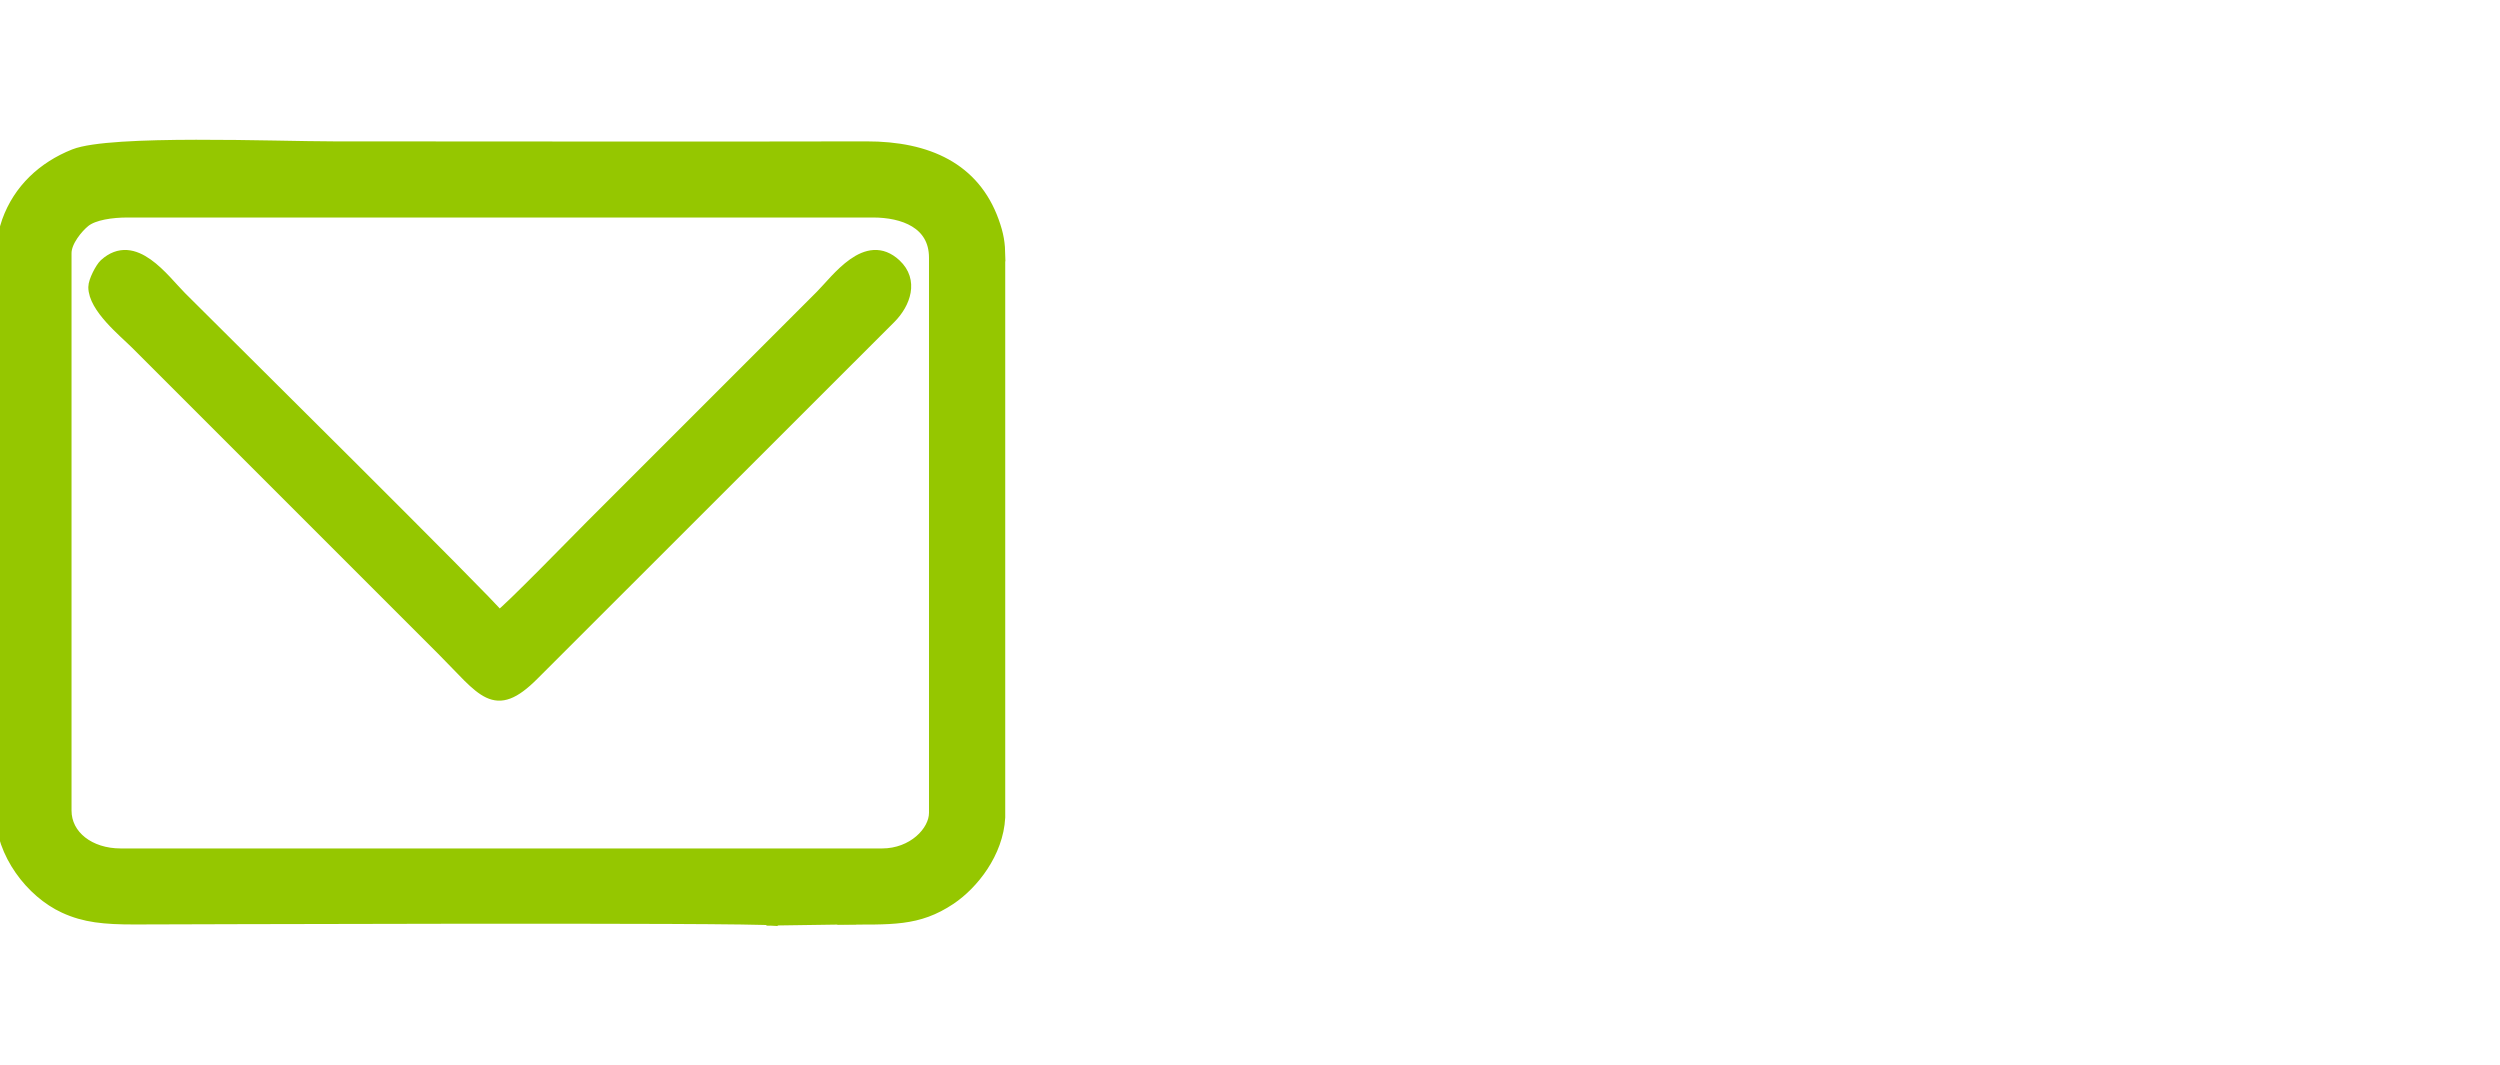
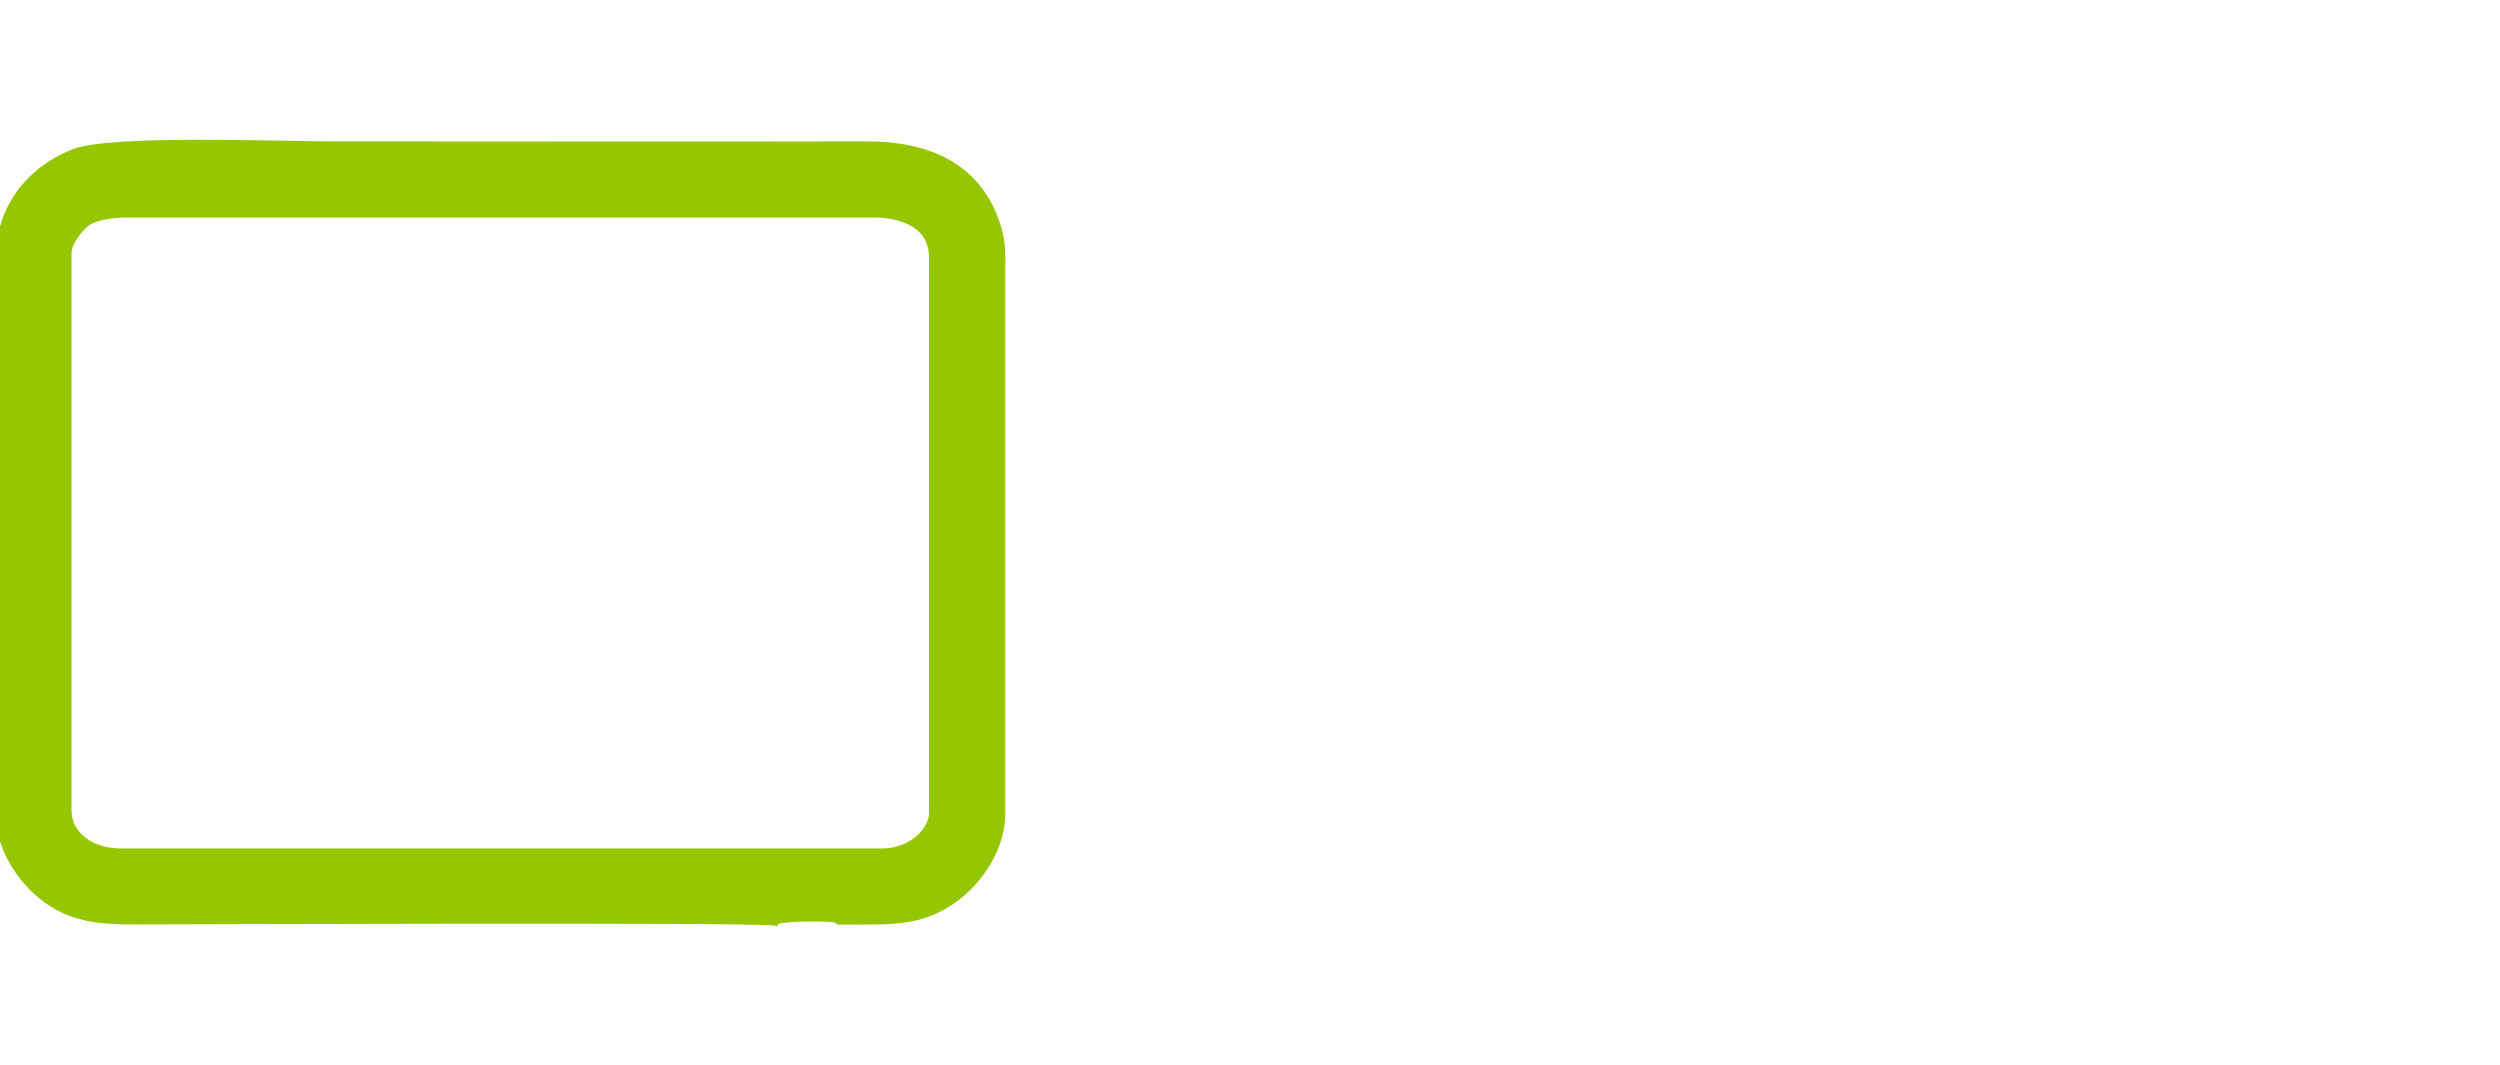
<svg xmlns="http://www.w3.org/2000/svg" viewBox="0 0 240.00 102.28" data-guides="{&quot;vertical&quot;:[],&quot;horizontal&quot;:[]}">
  <path fill="#95c700" stroke="#95c700" fill-opacity="1" stroke-width="1" stroke-opacity="1" fill-rule="evenodd" class="cls-1" id="tSvgedead7fed8" title="Path 12" d="M6.367 77.815C6.367 59.976 6.367 42.136 6.367 24.297C6.367 23.181 7.483 21.855 8.161 21.307C9.008 20.62 10.752 20.381 12.237 20.381C36.096 20.381 59.955 20.381 83.813 20.381C86.683 20.381 89.683 21.437 89.683 24.736C89.683 42.502 89.683 60.268 89.683 78.034C89.683 79.808 87.63 81.951 84.68 81.951C60.317 81.951 35.953 81.951 11.589 81.951C8.619 81.951 6.367 80.217 6.367 77.815C6.367 77.815 6.367 77.815 6.367 77.815ZM96.002 24.586C96.002 42.548 96.002 60.511 96.002 78.473C95.822 81.901 93.43 84.891 91.268 86.346C88.089 88.469 85.617 88.249 80.564 88.259C80.176 88.01 81.013 88.16 79.917 88.03C78.97 87.921 74.525 87.901 74.336 88.349C72.213 88.03 14.788 88.249 12.905 88.249C10.015 88.249 8.121 88.07 6.158 87.163C2.969 85.698 0.088 81.941 0.049 78.044C-0.061 65.377 0.367 52.392 0.049 39.745C0.049 37.642 0.049 35.539 0.049 33.436C0.218 29.799 -0.44 24.307 0.686 21.218C1.783 18.178 4.105 16.006 7.115 14.809C10.633 13.414 26.518 14.072 32.05 14.072C49.092 14.072 66.133 14.112 83.175 14.072C89.115 14.062 93.56 16.145 95.394 21.218C95.872 22.533 95.992 23.39 96.012 24.586C96.012 24.586 96.012 24.586 96.002 24.586Z" />
-   <path fill="#95c700" stroke="#95c700" fill-opacity="1" stroke-width="1" stroke-opacity="1" fill-rule="evenodd" class="cls-1" id="tSvg1661739fd75" title="Path 13" d="M8.978 27.556C8.978 29.559 11.868 31.861 13.054 33.047C22.844 42.837 32.634 52.627 42.424 62.417C46.371 66.364 47.447 68.606 51.234 64.809C62.659 53.391 74.083 41.974 85.507 30.556C86.933 29.121 87.7 26.938 86.016 25.364C83.175 22.713 80.295 26.839 78.76 28.373C71.435 35.698 64.11 43.023 56.785 50.349C55.41 51.724 48.822 58.501 47.916 59.109C47.178 58.002 20.509 31.602 17.41 28.493C15.755 26.839 12.905 22.733 10.025 25.344C9.646 25.692 8.978 26.968 8.978 27.566C8.978 27.566 8.978 27.566 8.978 27.566C8.978 27.563 8.978 27.559 8.978 27.556Z" />
-   <path fill="#95c700" stroke="#95c700" fill-opacity="1" stroke-width="1" stroke-opacity="1" fill-rule="evenodd" class="cls-2" id="tSvg2dcb4cb542" title="Path 14" d="M80.554 88.259C80.166 88.01 81.003 88.16 79.907 88.03C78.96 87.921 74.515 87.901 74.326 88.349C76.402 88.319 78.478 88.289 80.554 88.259C80.554 88.259 80.554 88.259 80.554 88.259Z" />
  <defs />
</svg>